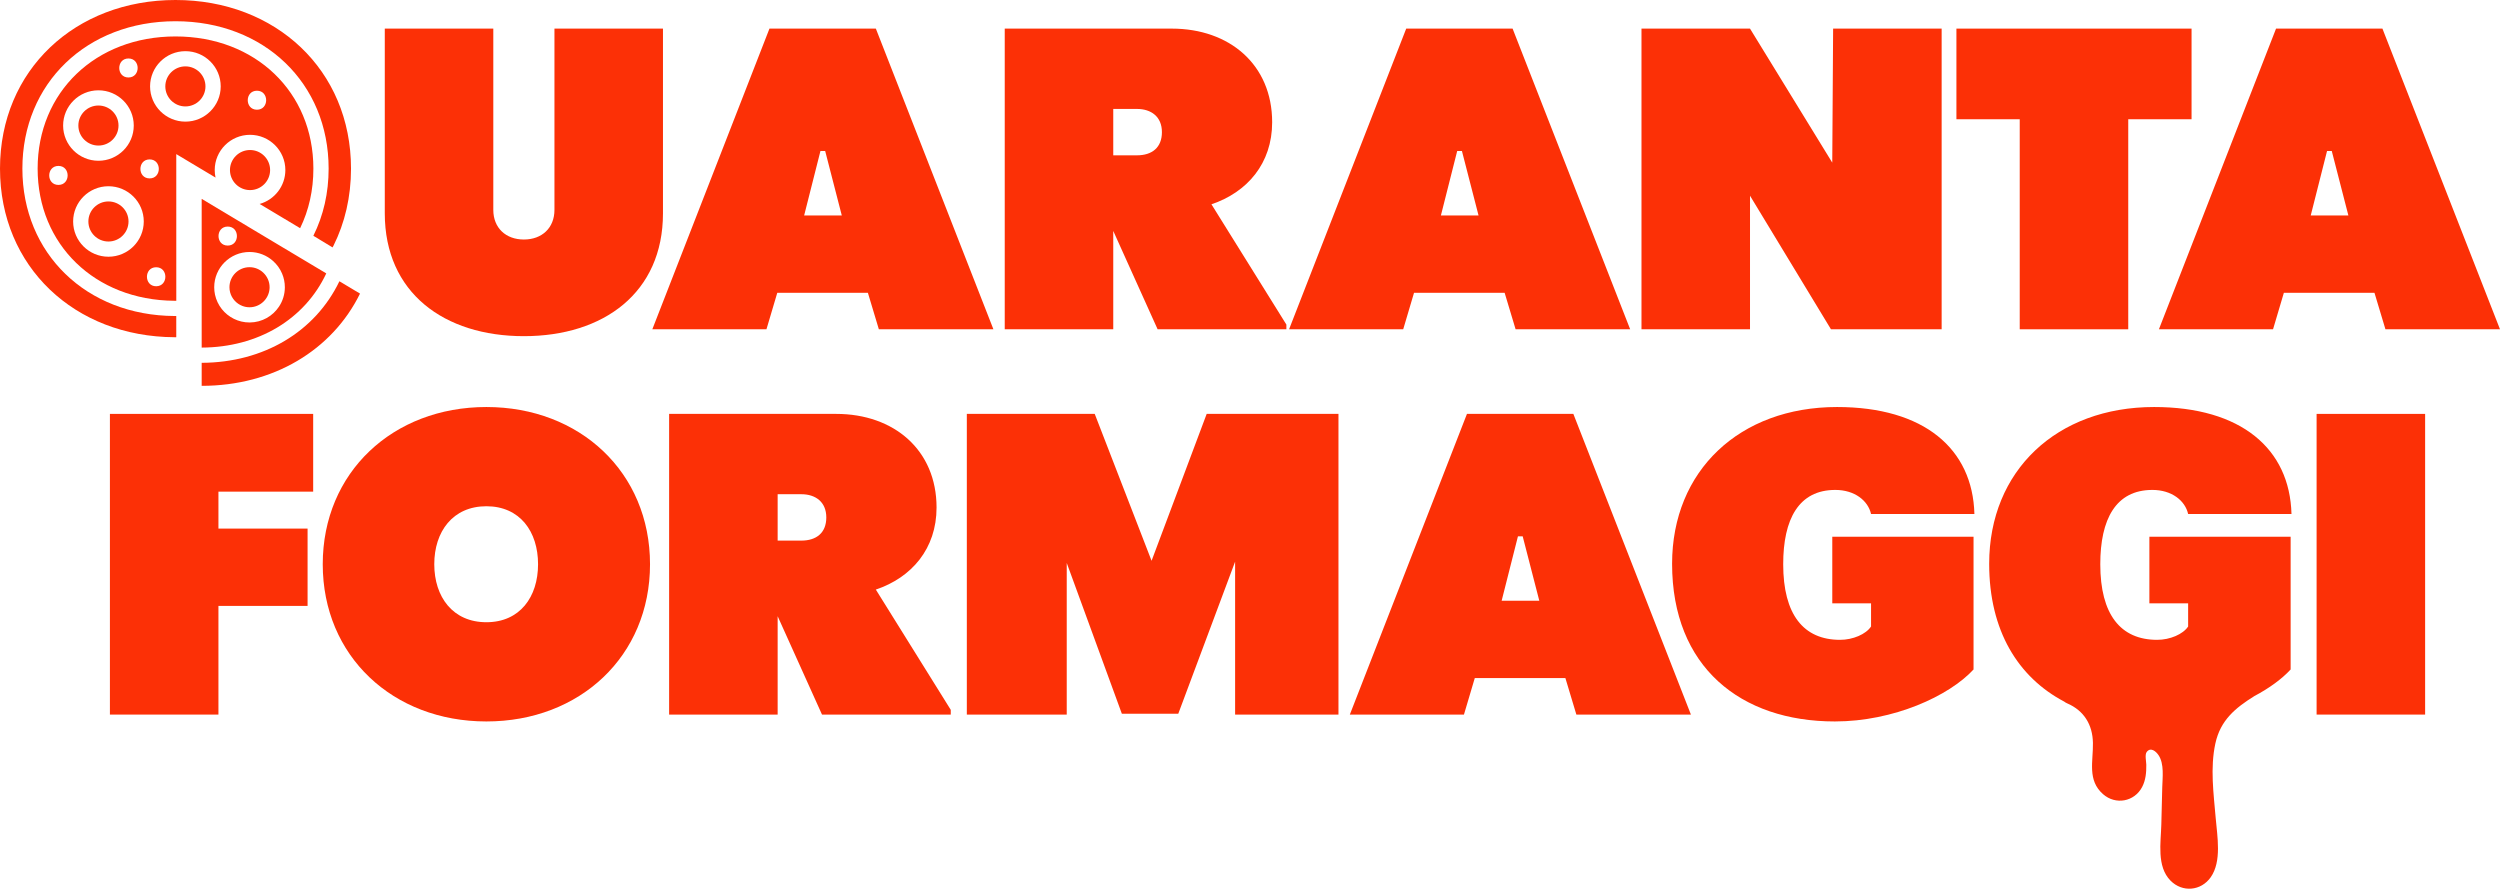
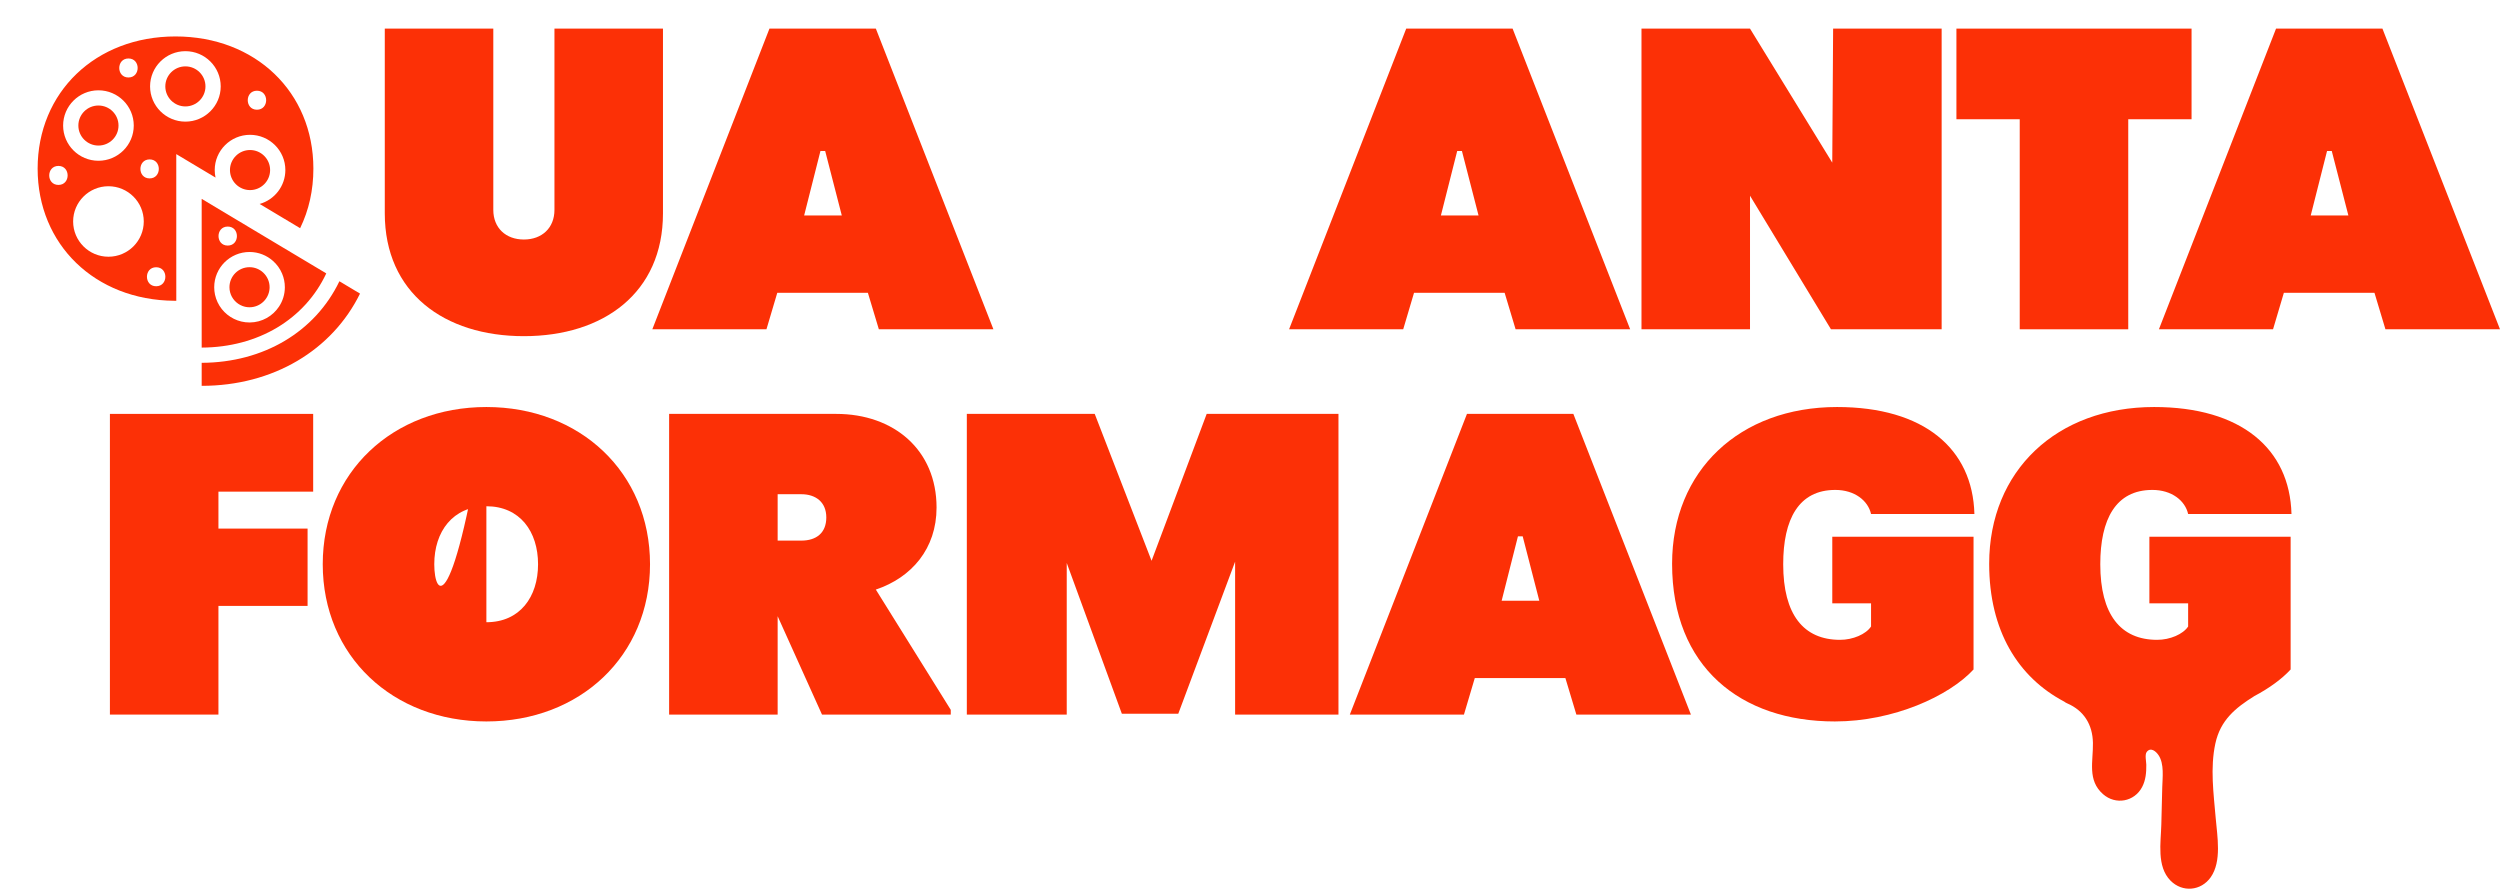
<svg xmlns="http://www.w3.org/2000/svg" viewBox="0 0 301 107" fill="none" aria-hidden="true">
  <g clip-path="url(#clip0_72_2081)">
    <path d="M22.322 7.992C20.988 7.992 19.904 9.073 19.904 10.403C19.904 11.73 20.988 12.814 22.322 12.814C23.655 12.814 24.738 11.73 24.738 10.403C24.738 9.073 23.655 7.992 22.322 7.992Z" fill="#FC3006" />
    <path d="M25.95 21.38C25.886 21.087 25.852 20.785 25.852 20.473C25.852 18.136 27.758 16.232 30.104 16.232C32.448 16.232 34.357 18.136 34.357 20.473C34.357 22.414 33.044 24.056 31.261 24.556L36.135 27.474C37.193 25.304 37.731 22.89 37.731 20.302C37.731 11.08 30.75 4.388 21.131 4.388C11.512 4.388 4.531 11.08 4.531 20.302C4.531 29.454 11.439 36.134 20.966 36.214L21.225 36.214L21.223 18.554L25.858 21.325L25.95 21.38ZM30.937 10.922C32.417 10.922 32.414 13.21 30.937 13.21C29.459 13.21 29.462 10.922 30.937 10.922ZM18.014 19.192C19.491 19.192 19.491 21.48 18.014 21.48C16.536 21.48 16.536 19.192 18.014 19.192ZM15.465 7.04C16.946 7.04 16.943 9.329 15.465 9.329C13.988 9.329 13.991 7.04 15.465 7.04ZM11.852 10.873C14.199 10.873 16.105 12.777 16.105 15.115C16.105 17.455 14.199 19.356 11.852 19.356C9.509 19.356 7.6 17.455 7.6 15.115C7.6 12.777 9.509 10.873 11.852 10.873ZM7.037 22.265C5.556 22.265 5.559 19.976 7.037 19.976C8.514 19.976 8.511 22.265 7.037 22.265ZM13.057 30.91C10.711 30.91 8.805 29.006 8.805 26.665C8.805 24.328 10.711 22.423 13.057 22.423C15.404 22.423 17.31 24.328 17.31 26.665C17.31 29.006 15.404 30.91 13.057 30.91ZM18.8 34.465C17.322 34.465 17.325 32.176 18.8 32.176C20.281 32.176 20.278 34.465 18.8 34.465ZM22.321 14.645C19.978 14.645 18.069 12.741 18.069 10.403C18.069 8.062 19.978 6.161 22.321 6.161C24.668 6.161 26.574 8.062 26.574 10.403C26.574 12.741 24.668 14.645 22.321 14.645Z" fill="#FC3006" />
-     <path d="M13.057 24.254C11.724 24.254 10.641 25.338 10.641 26.665C10.641 27.996 11.724 29.079 13.057 29.079C14.391 29.079 15.474 27.995 15.474 26.665C15.474 25.338 14.391 24.254 13.057 24.254Z" fill="#FC3006" />
    <path d="M32.521 20.473C32.521 19.146 31.438 18.062 30.104 18.062C28.77 18.062 27.688 19.146 27.688 20.473C27.688 21.804 28.771 22.887 30.104 22.887C31.438 22.887 32.521 21.804 32.521 20.473Z" fill="#FC3006" />
    <path d="M11.852 17.525C13.187 17.525 14.269 16.446 14.269 15.115C14.269 13.783 13.187 12.704 11.852 12.704C10.517 12.704 9.435 13.783 9.435 15.115C9.435 16.446 10.517 17.525 11.852 17.525Z" fill="#FC3006" />
-     <path d="M21.009 40.605C21.079 40.605 21.153 40.605 21.223 40.602L21.222 38.048L21.027 38.048C10.405 37.993 2.695 30.532 2.695 20.302C2.695 10.018 10.448 2.557 21.131 2.557C31.815 2.557 39.567 10.018 39.567 20.302C39.567 23.214 38.949 25.936 37.728 28.389L40.039 29.787C40.088 29.702 40.161 29.564 40.161 29.564C41.516 26.842 42.262 23.717 42.262 20.302C42.263 8.432 33.2 0 21.131 0C9.062 0 0 8.432 0 20.302C0 32.13 9.004 40.541 21.009 40.602V40.605Z" fill="#FC3006" />
    <path d="M29.193 36.839C29.456 36.94 29.743 36.995 30.043 36.995C31.307 36.995 32.35 36.018 32.451 34.779C32.457 34.715 32.46 34.651 32.46 34.584C32.46 33.888 32.163 33.263 31.692 32.823C31.261 32.417 30.677 32.17 30.043 32.17C28.709 32.17 27.626 33.253 27.626 34.584C27.626 34.797 27.654 35.008 27.709 35.206C27.911 35.957 28.468 36.568 29.193 36.839Z" fill="#FC3006" />
    <path d="M24.282 40.391V41.85C31.081 41.822 36.697 38.438 39.283 32.918L38.34 32.353L35.752 30.806L34.158 29.854L24.282 23.943V40.391ZM27.418 27.278C28.896 27.278 28.893 29.567 27.418 29.567C25.938 29.567 25.941 27.278 27.418 27.278ZM30.043 30.339C31.123 30.339 32.114 30.745 32.864 31.413C33.338 31.831 33.721 32.356 33.968 32.951C34.18 33.455 34.296 34.007 34.296 34.584C34.296 35.448 34.036 36.25 33.589 36.922C32.837 38.057 31.549 38.81 30.089 38.826H30.043C28.691 38.826 27.486 38.194 26.705 37.212C26.311 36.714 26.026 36.125 25.886 35.481C25.824 35.191 25.791 34.892 25.791 34.584C25.791 32.243 27.697 30.339 30.043 30.339Z" fill="#FC3006" />
    <path d="M43.346 35.35L40.864 33.864C37.946 39.94 31.747 43.653 24.282 43.684V46.455C32.913 46.455 40.005 42.146 43.346 35.35Z" fill="#FC3006" />
    <path d="M63.075 40.474C72.667 40.474 79.822 35.251 79.822 25.684V3.445H66.756V25.27C66.756 27.442 65.252 28.838 63.075 28.838C60.898 28.838 59.394 27.442 59.394 25.27V3.445H46.328V25.684C46.328 35.251 53.483 40.474 63.075 40.474Z" fill="#FC3006" />
    <path d="M93.585 35.251H104.492L105.814 39.647H119.607L105.451 3.442H92.644L78.54 39.647H92.281L93.585 35.251ZM98.781 18.183H99.352L101.352 25.941H96.819L98.781 18.183Z" fill="#FC3006" />
-     <path d="M134.036 27.804L139.377 39.647H154.88V39.079L145.858 24.597C150.161 23.149 153.168 19.684 153.168 14.719C153.168 7.789 148.036 3.445 141.087 3.445H120.97V39.647H134.036V27.804ZM134.036 13.116H136.888C138.599 13.116 139.895 14.047 139.895 15.909C139.895 17.77 138.703 18.701 136.888 18.701H134.036V13.116Z" fill="#FC3006" />
    <path d="M170.25 35.251H181.157L182.479 39.647H196.272L182.116 3.442H169.309L155.205 39.647H168.946L170.25 35.251ZM175.446 18.183H176.017L178.017 25.941H173.484L175.446 18.183Z" fill="#FC3006" />
    <path d="M210.701 23.563L220.449 39.647H233.774V3.445H220.708L220.604 19.581L210.701 3.445H197.635V39.647H210.701V23.563Z" fill="#FC3006" />
    <path d="M243.175 39.647H256.241V14.357H263.863V3.445H235.553V14.357H243.175V39.647Z" fill="#FC3006" />
    <path d="M273.674 39.647L274.978 35.251H285.885L287.207 39.647H301L286.844 3.442H274.037L259.933 39.647H273.674ZM280.175 18.183H280.745L282.745 25.941H278.212L280.175 18.183Z" fill="#FC3006" />
    <path d="M13.233 86.035H26.3V72.951H37.032V63.642H26.3V59.194H37.706V49.833H13.233V86.035Z" fill="#FC3006" />
-     <path d="M58.56 49.005C47.309 49.005 38.858 56.867 38.858 67.934C38.858 79.001 47.309 86.863 58.56 86.863C69.812 86.863 78.263 79.001 78.263 67.934C78.263 56.866 69.811 49.005 58.56 49.005ZM58.56 74.916C54.516 74.916 52.286 71.865 52.286 67.934C52.286 64.003 54.516 60.952 58.56 60.952C62.604 60.952 64.782 64.004 64.782 67.934C64.782 71.864 62.604 74.916 58.56 74.916Z" fill="#FC3006" />
+     <path d="M58.56 49.005C47.309 49.005 38.858 56.867 38.858 67.934C38.858 79.001 47.309 86.863 58.56 86.863C69.812 86.863 78.263 79.001 78.263 67.934C78.263 56.866 69.811 49.005 58.56 49.005ZC54.516 74.916 52.286 71.865 52.286 67.934C52.286 64.003 54.516 60.952 58.56 60.952C62.604 60.952 64.782 64.004 64.782 67.934C64.782 71.864 62.604 74.916 58.56 74.916Z" fill="#FC3006" />
    <path d="M112.761 61.108C112.761 54.177 107.628 49.833 100.679 49.833H80.562V86.035H93.629V74.192L98.969 86.035H114.472V85.466L105.45 70.986C109.753 69.537 112.761 66.072 112.761 61.108ZM96.48 65.089H93.629V59.504H96.48C98.191 59.504 99.487 60.435 99.487 62.297C99.487 64.159 98.295 65.089 96.48 65.089Z" fill="#FC3006" />
    <path d="M138.649 67.52L131.805 49.833H116.406V86.035H128.435V67.779L135.071 85.932H141.864L148.707 67.624V86.035H161.151V49.833H145.285L138.649 67.52Z" fill="#FC3006" />
    <path d="M176.623 49.831L162.52 86.035H176.26L177.564 81.639H188.472L189.794 86.035H203.586L189.431 49.831H176.623ZM180.798 72.329L182.761 64.571H183.331L185.332 72.329H180.798Z" fill="#FC3006" />
    <path d="M220.971 58.987C223.304 58.987 224.912 60.28 225.274 61.883H237.718C237.511 54.022 231.651 49.005 221.178 49.005C209.46 49.005 201.32 56.66 201.32 67.882C201.32 80.294 209.564 86.863 220.919 86.863C227.97 86.863 234.659 83.811 237.614 80.605V64.624H220.607V72.64H225.274V75.433C224.652 76.364 223.096 77.036 221.541 77.036C217.134 77.036 214.697 73.985 214.697 67.934C214.697 62.503 216.563 58.987 220.971 58.987Z" fill="#FC3006" />
    <path d="M259.148 58.987C261.481 58.987 263.089 60.28 263.451 61.883H275.895C275.688 54.022 269.829 49.005 259.355 49.005C247.638 49.005 239.497 56.66 239.497 67.882C239.497 75.943 242.977 81.536 248.524 84.469C248.626 84.55 248.744 84.623 248.886 84.683C250.912 85.553 251.948 87.254 251.989 89.443C252.031 91.658 251.286 93.931 253.207 95.618C254.72 96.948 256.978 96.534 257.911 94.76C258.349 93.927 258.425 93.002 258.414 92.078C258.41 91.681 258.216 90.863 258.463 90.538C258.931 89.923 259.565 90.445 259.883 90.915C260.596 91.967 260.363 93.614 260.335 94.805C260.299 96.295 260.26 97.784 260.223 99.274C260.17 101.431 259.642 104.315 261.328 106.027C262.759 107.48 265.007 107.274 266.169 105.622C267.518 103.706 266.956 100.686 266.772 98.517C266.52 95.546 266.088 92.462 266.731 89.51C267.339 86.716 269.122 85.244 271.425 83.808C273.245 82.844 274.751 81.734 275.792 80.605V64.624H258.785V72.64H263.451V75.433C262.83 76.364 261.274 77.036 259.718 77.036C255.311 77.036 252.874 73.985 252.874 67.934C252.874 62.503 254.741 58.987 259.148 58.987Z" fill="#FC3006" />
-     <path d="M291.985 49.833H278.919V86.035H291.985V49.833Z" fill="#FC3006" />
  </g>
  <defs>
    <clipPath id="clip0_72_2081">
      <rect width="301" height="107" fill="white" />
    </clipPath>
  </defs>
</svg>